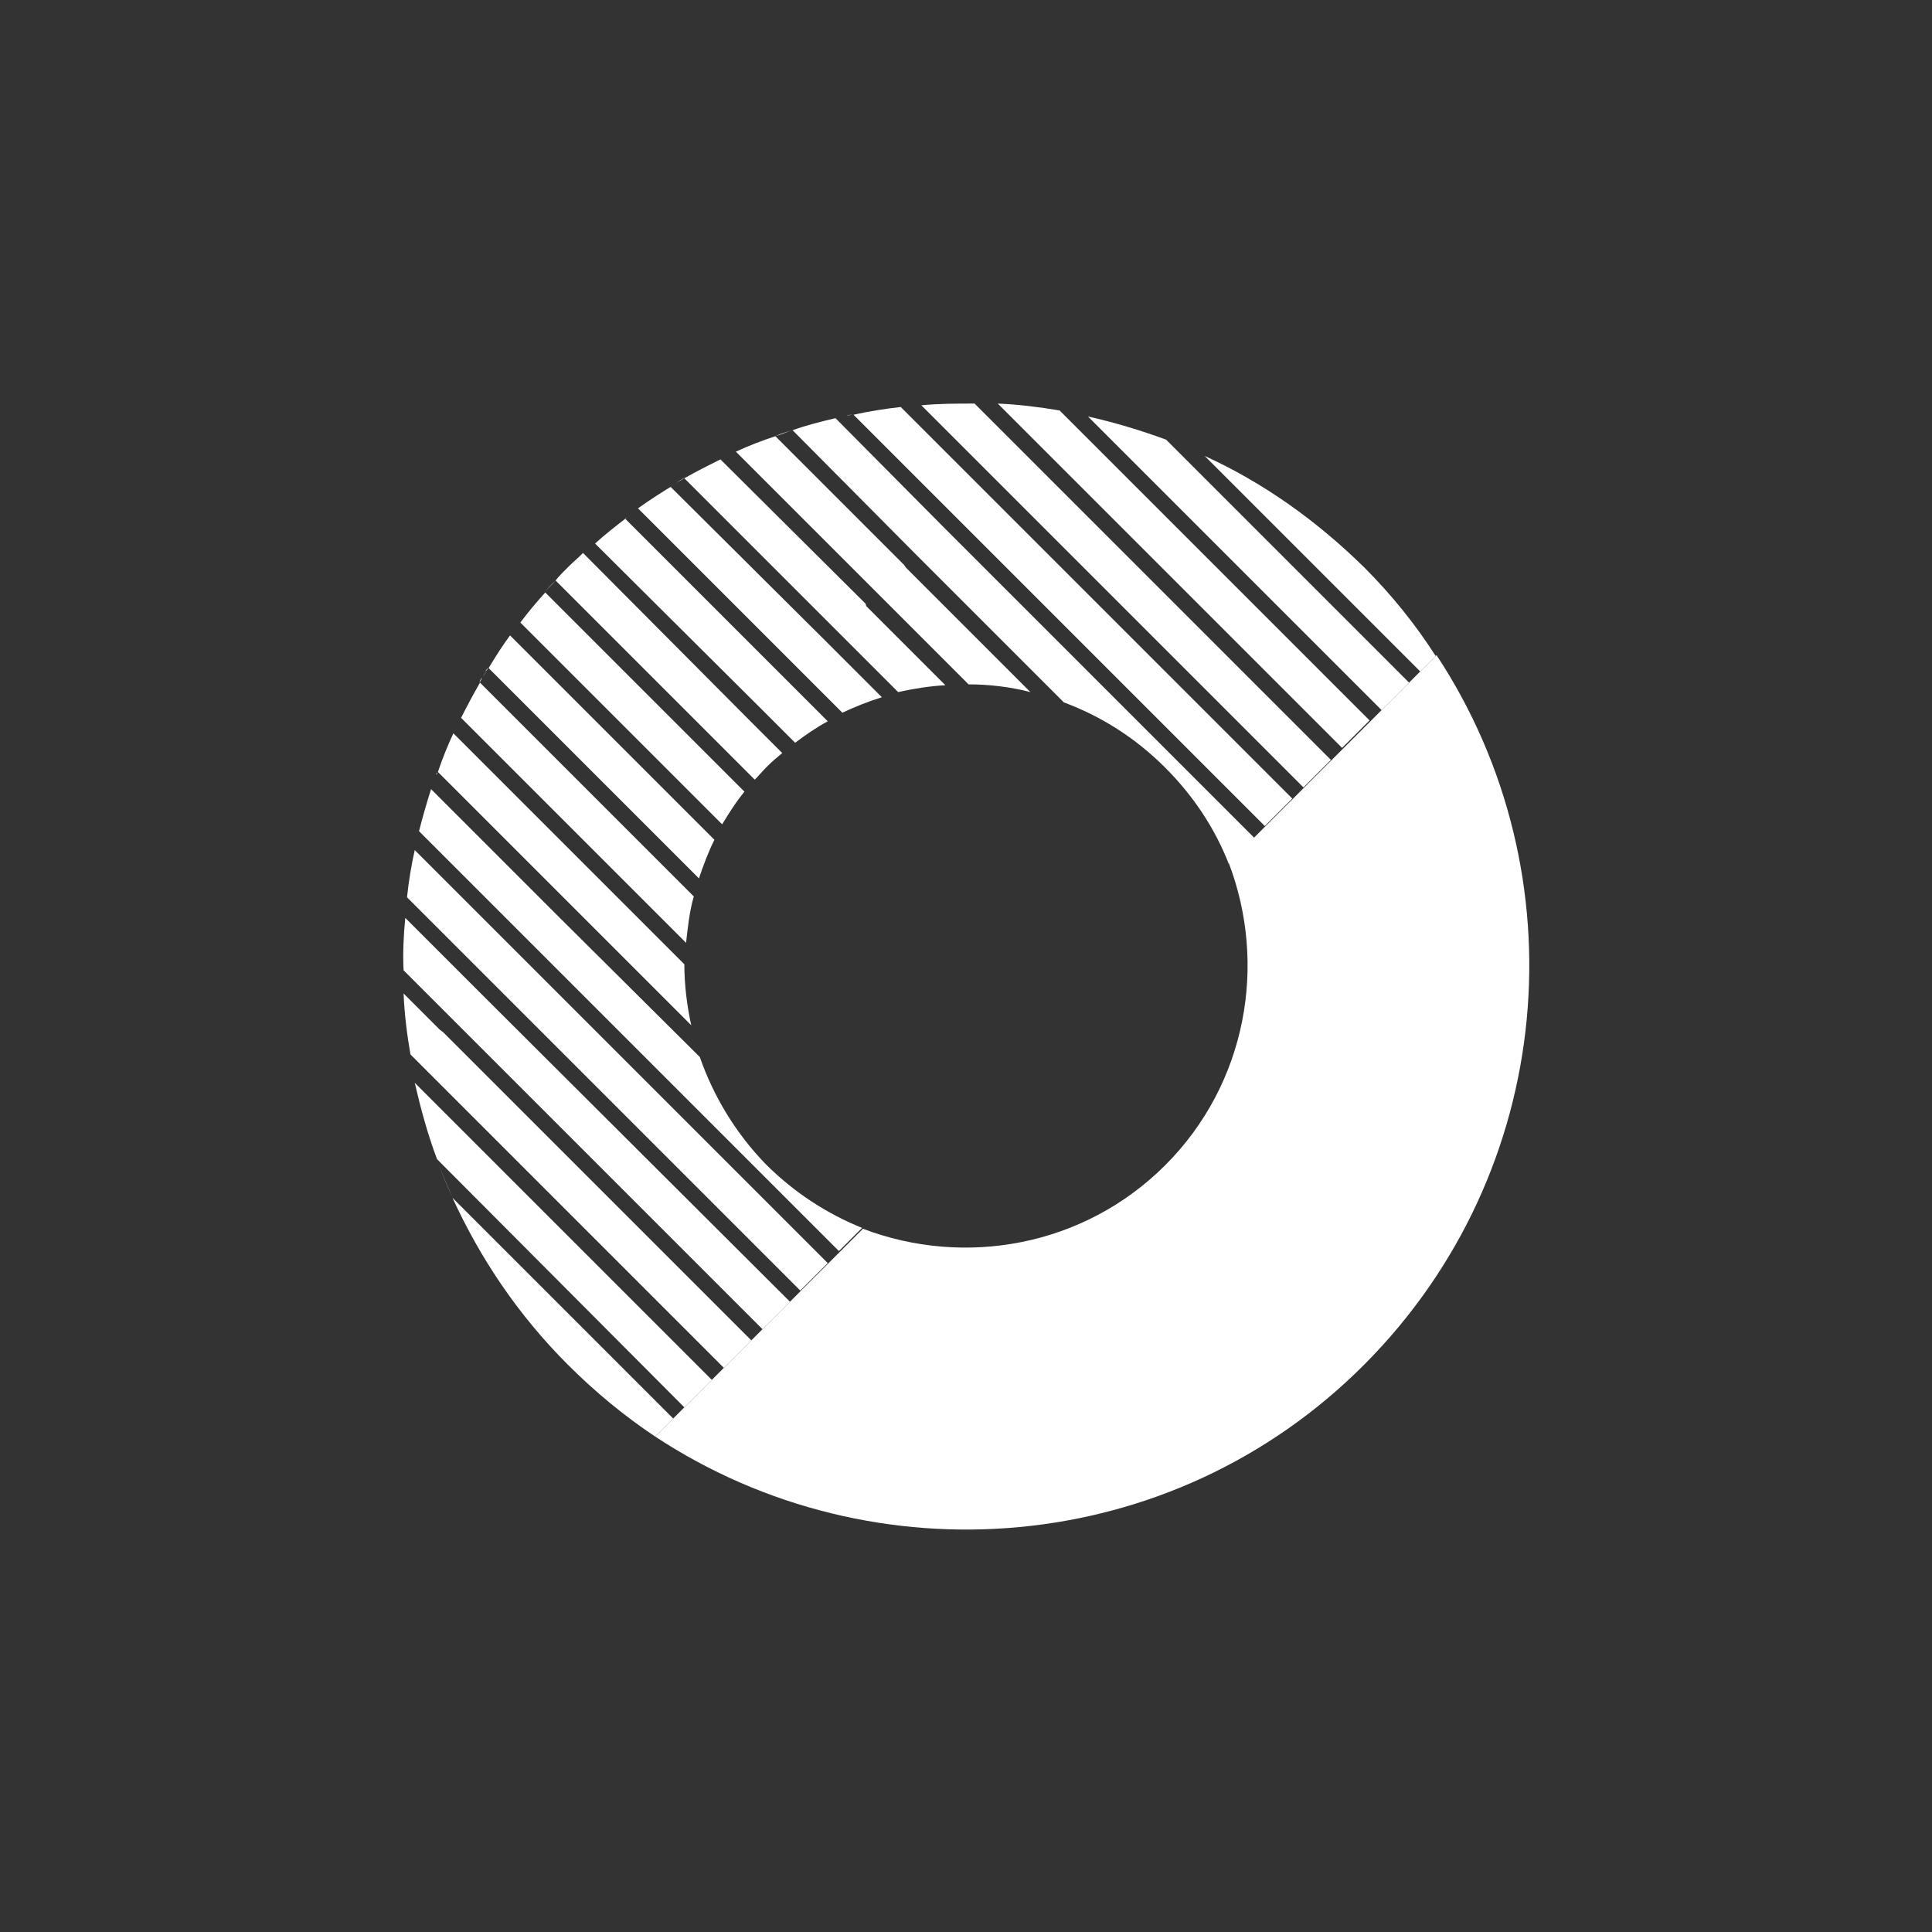
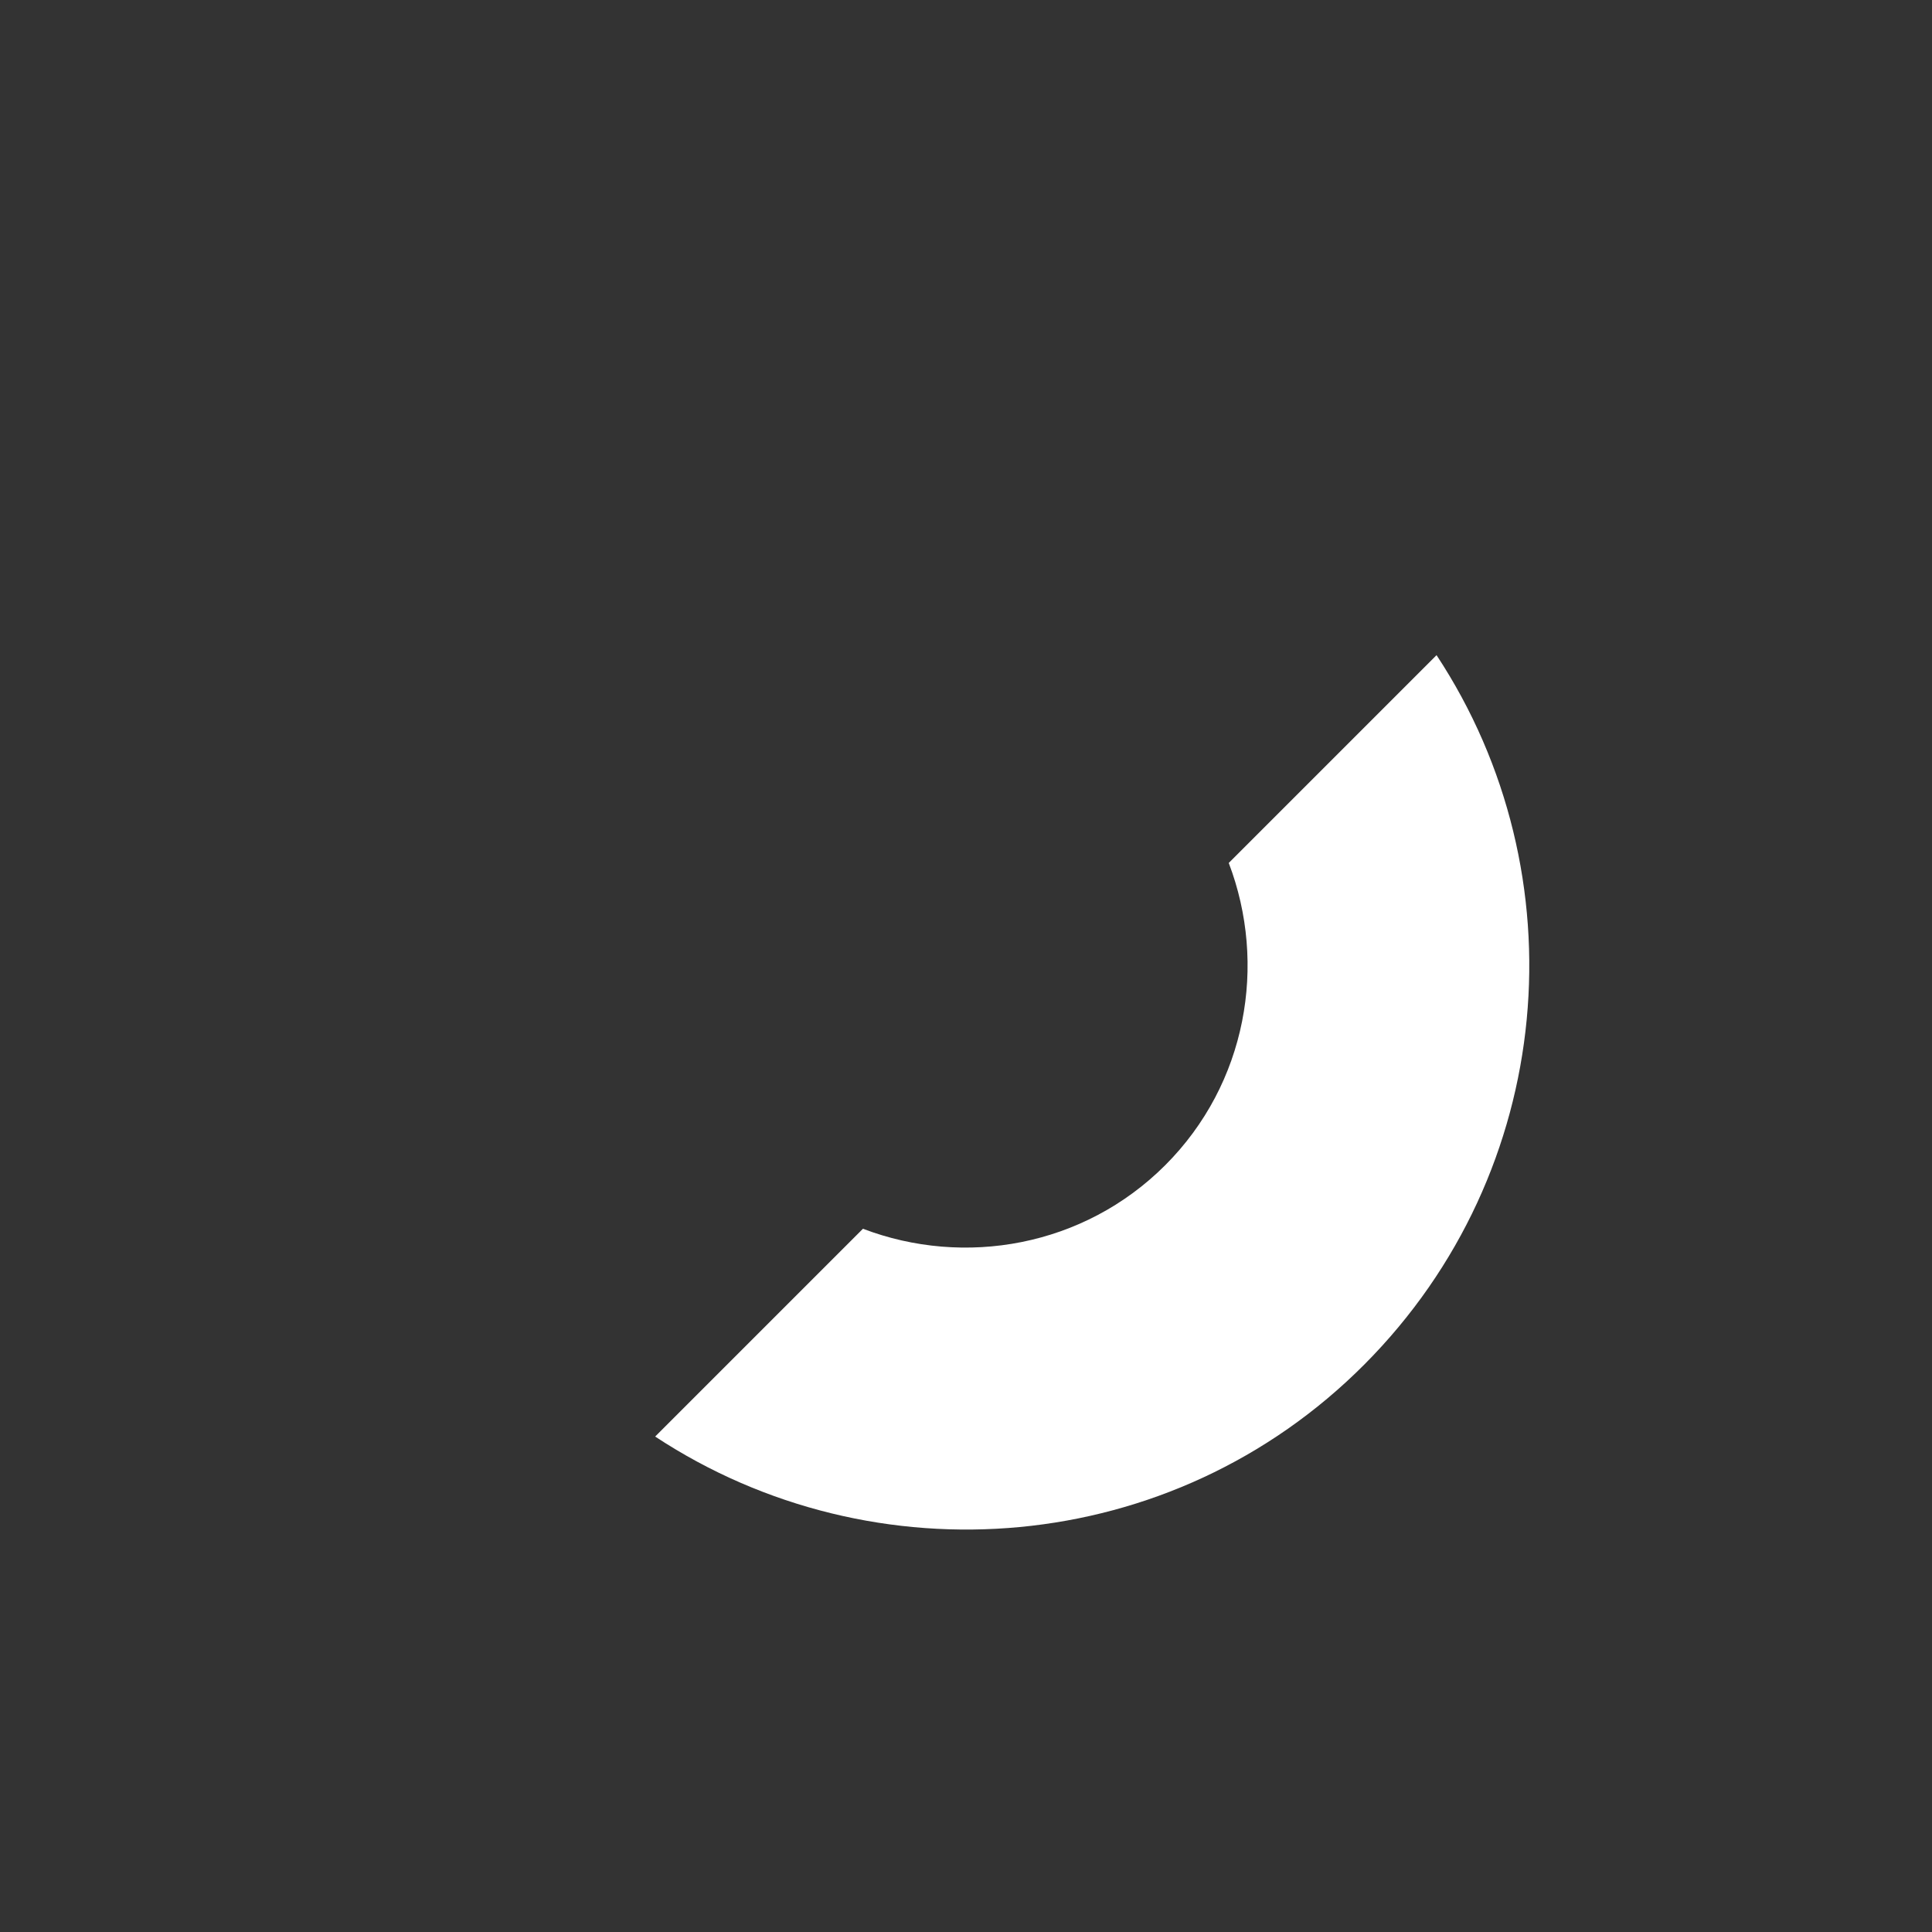
<svg xmlns="http://www.w3.org/2000/svg" version="1.1" id="Layer_1" x="0px" y="0px" viewBox="0 0 225 225" style="enable-background:new 0 0 225 225;" xml:space="preserve">
  <rect x="0" y="0" width="225" height="225" fill="#333333" stroke="none" />
  <style type="text/css">
	.st0{display:none;}
	.st1{display:inline;fill:#FAB433;}
	.st2{fill:#FFFFFF;}
</style>
  <g id="Layer_2_00000019646839091817740020000016963137911590906299_" class="st0">
-     <rect id="XMLID_1014_" x="-836" y="-520" class="st1" width="1160" height="772" />
-   </g>
+     </g>
  <g id="Layer_1_00000101089123002202468960000003031207867596028852_">
    <g id="XMLID_1453_">
-       <path class="st2" d="M84.4,87.3l3.5,3.5c0.5-0.5,0.9-1,1.4-1.5c0.6-0.6,1.2-1.1,1.8-1.6l-3.5-3.5l-0.3-0.3L67.9,64.4    c-0.6,0.6-1.2,1.1-1.8,1.7c-0.5,0.5-1,1-1.4,1.5L84.1,87L84.4,87.3z M63.4,69L63.4,69c0.4-0.5,0.8-0.9,1.3-1.4    C64.3,68.1,63.8,68.5,63.4,69z M79.6,91.5l0.3,0.3l4.2,4.2c0.8-1.3,1.6-2.6,2.6-3.8l-3.6-3.6l-0.3-0.3L63.5,69    c-1,1.1-2,2.3-2.9,3.5L79.6,91.5z M56.8,77.8c-0.1,0.1-0.2,0.3-0.3,0.4C56.7,78.1,56.8,77.9,56.8,77.8L56.8,77.8z M75.4,96.3l6,6    c0.5-1.5,1.1-3.1,1.8-4.5l-4.6-4.6l-0.3-0.3L59.4,74c-0.9,1.2-1.7,2.5-2.5,3.8L75.1,96L75.4,96.3z M70.6,100.5l0.3,0.3l9,9    c0.2-1.8,0.4-3.7,0.9-5.4l-6.7-6.7l-0.3-0.3L55.9,79.5c-0.8,1.4-1.5,2.7-2.2,4.1L70.6,100.5z M55.8,79.5L55.8,79.5    c0.1-0.2,0.2-0.4,0.3-0.6C56.1,79.1,56,79.3,55.8,79.5z M56.2,78.9c0.1-0.2,0.3-0.4,0.4-0.7C56.5,78.4,56.3,78.7,56.2,78.9z     M73.1,60.1c0.4-0.3,0.8-0.6,1.2-0.9l0,0C73.9,59.5,73.5,59.8,73.1,60.1z M88.6,82.5l0.3,0.3l3.7,3.7c1.2-0.9,2.5-1.8,3.8-2.5    l-4.3-4.3l-0.3-0.3l-19-19c0.1-0.1,0.2-0.1,0.3-0.2c-1.3,1-2.6,2-3.8,3.1L88.6,82.5z M78.6,56.3c0.4-0.2,0.8-0.5,1.2-0.7l0,0    C79.4,55.9,79,56.1,78.6,56.3z M93.1,78l0.3,0.3l4.7,4.7c1.5-0.7,3-1.3,4.6-1.8l-6.1-6.1l-0.3-0.3L78.1,56.7    c0.2-0.1,0.3-0.2,0.5-0.3c-1.5,0.9-2.9,1.8-4.3,2.8L93.1,78z M100.8,70.3L83.9,53.5c-1.4,0.7-2.8,1.4-4.2,2.2l17.8,17.8l0.3,0.3    l6.8,6.8c1.8-0.4,3.7-0.7,5.5-0.8l-9.2-9.2L100.8,70.3z M105.3,65.8l-15-15c-1.5,0.5-3.1,1.1-4.6,1.8L102.1,69l0.3,0.3l10.4,10.4    c2.4,0,4.9,0.3,7.2,0.9l-14.5-14.5L105.3,65.8z M90.3,50.8L90.3,50.8c0.7-0.2,1.3-0.5,2-0.7C91.6,50.3,90.9,50.5,90.3,50.8z     M98.6,48.4C98.5,48.4,98.5,48.4,98.6,48.4C98.5,48.4,98.6,48.4,98.6,48.4z M97.3,48.7c0.4-0.1,0.8-0.2,1.3-0.3    C98.1,48.5,97.7,48.6,97.3,48.7L97.3,48.7z M114.3,56.8l-9.4-9.4c-1.8,0.2-3.7,0.5-5.5,0.9L111.1,60l0.3,0.3l35.9,35.9l3.2-3.2    l-35.9-35.9L114.3,56.8z M106.6,64.5l0.3,0.3l17,17c4.3,1.6,8.3,4.1,11.8,7.6c3.3,3.3,5.8,7.1,7.4,11.2l3-3l-35.9-35.9l-0.3-0.3    L97.3,48.7c-1.7,0.4-3.3,0.8-5,1.4L106.6,64.5z M98.6,48.4c0.3-0.1,0.6-0.1,0.9-0.2l0,0C99.1,48.3,98.8,48.4,98.6,48.4z     M50.3,91.8c0.2-0.5,0.3-1,0.5-1.5C50.6,90.8,50.5,91.3,50.3,91.8z M50.9,89.9c0,0.1-0.1,0.2-0.1,0.3    C50.9,90.2,50.9,90.1,50.9,89.9L50.9,89.9z M66.4,105.3l14.1,14.1c-0.5-2.3-0.8-4.7-0.8-7.1l-10.2-10.2l-0.3-0.3L52.8,85.4    c-0.7,1.5-1.3,3-1.8,4.5l15.1,15.1L66.4,105.3z M81.5,123.1L65,106.7l-0.3-0.3L50.2,91.9c-0.5,1.6-1,3.3-1.4,4.9l12.7,12.7    l0.3,0.3l35.9,35.9l2.7-2.7c-4-1.6-7.9-4.1-11.2-7.4C85.7,132,83.1,127.7,81.5,123.1z M50.2,91.9L50.2,91.9    C50.3,91.9,50.3,91.8,50.2,91.9C50.3,91.8,50.3,91.9,50.2,91.9z M118.8,52.3l-5.3-5.3c-2.1,0-4.1,0-6.2,0.2l8.3,8.3l0.3,0.3    l35.9,35.9l3.2-3.2l-35.9-35.9L118.8,52.3z M60.2,110.9L48.3,99c-0.4,1.8-0.7,3.6-0.9,5.5l9.6,9.6l0.3,0.3l35.9,35.9l3.2-3.2    l-35.9-35.9L60.2,110.9z M123.4,47.8c-2.4-0.4-4.8-0.7-7.2-0.8l3.9,3.9l0.3,0.3l35.9,35.9l-1.3,1.3l4.5-4.5l-35.9-35.9L123.4,47.8    z M158.9,66.1c-5.6-5.5-11.8-9.9-18.6-13l25.1,25.1l1.8-1.8C164.9,72.8,162.1,69.3,158.9,66.1z M135.8,51.2c-3-1.1-6-2-9.1-2.7    l34.2,34.2l-1.3,1.3l5.8-5.8l-1.3,1.3L135.8,51.2z M66.1,158.9c3.2,3.2,6.6,6,10.2,8.4l2.1-2.1l-25.7-25.7    C55.9,146.5,60.3,153.1,66.1,158.9z M50.9,135l28.8,28.9l3.2-3.2l-34.6-34.6C49,129.1,49.8,132.1,50.9,135z M51.2,119.9l-4.2-4.2    c0.1,2.4,0.4,4.8,0.8,7.1l0.3,0.3l0.3,0.3l35.9,35.9l3.2-3.2l-35.9-35.9L51.2,119.9z M55.7,115.4l-8.5-8.5c-0.2,2-0.3,4.1-0.2,6.1    l5.6,5.6l0.3,0.3l35.9,35.9l3.2-3.2L56,115.7L55.7,115.4z M52.7,139.4c-0.7-1.5-1.3-2.9-1.8-4.4C51.4,136.5,52,138,52.7,139.4z" />
      <path id="XMLID_1454_" class="st2" d="M135.7,135.7c-9.5,9.5-23.4,11.9-35.2,7.4l-24.2,24.2c25.5,16.8,60.2,14.1,82.6-8.4    s25.2-57.1,8.4-82.6l-24.2,24.2C147.6,112.3,145.2,126.2,135.7,135.7z" />
    </g>
  </g>
</svg>